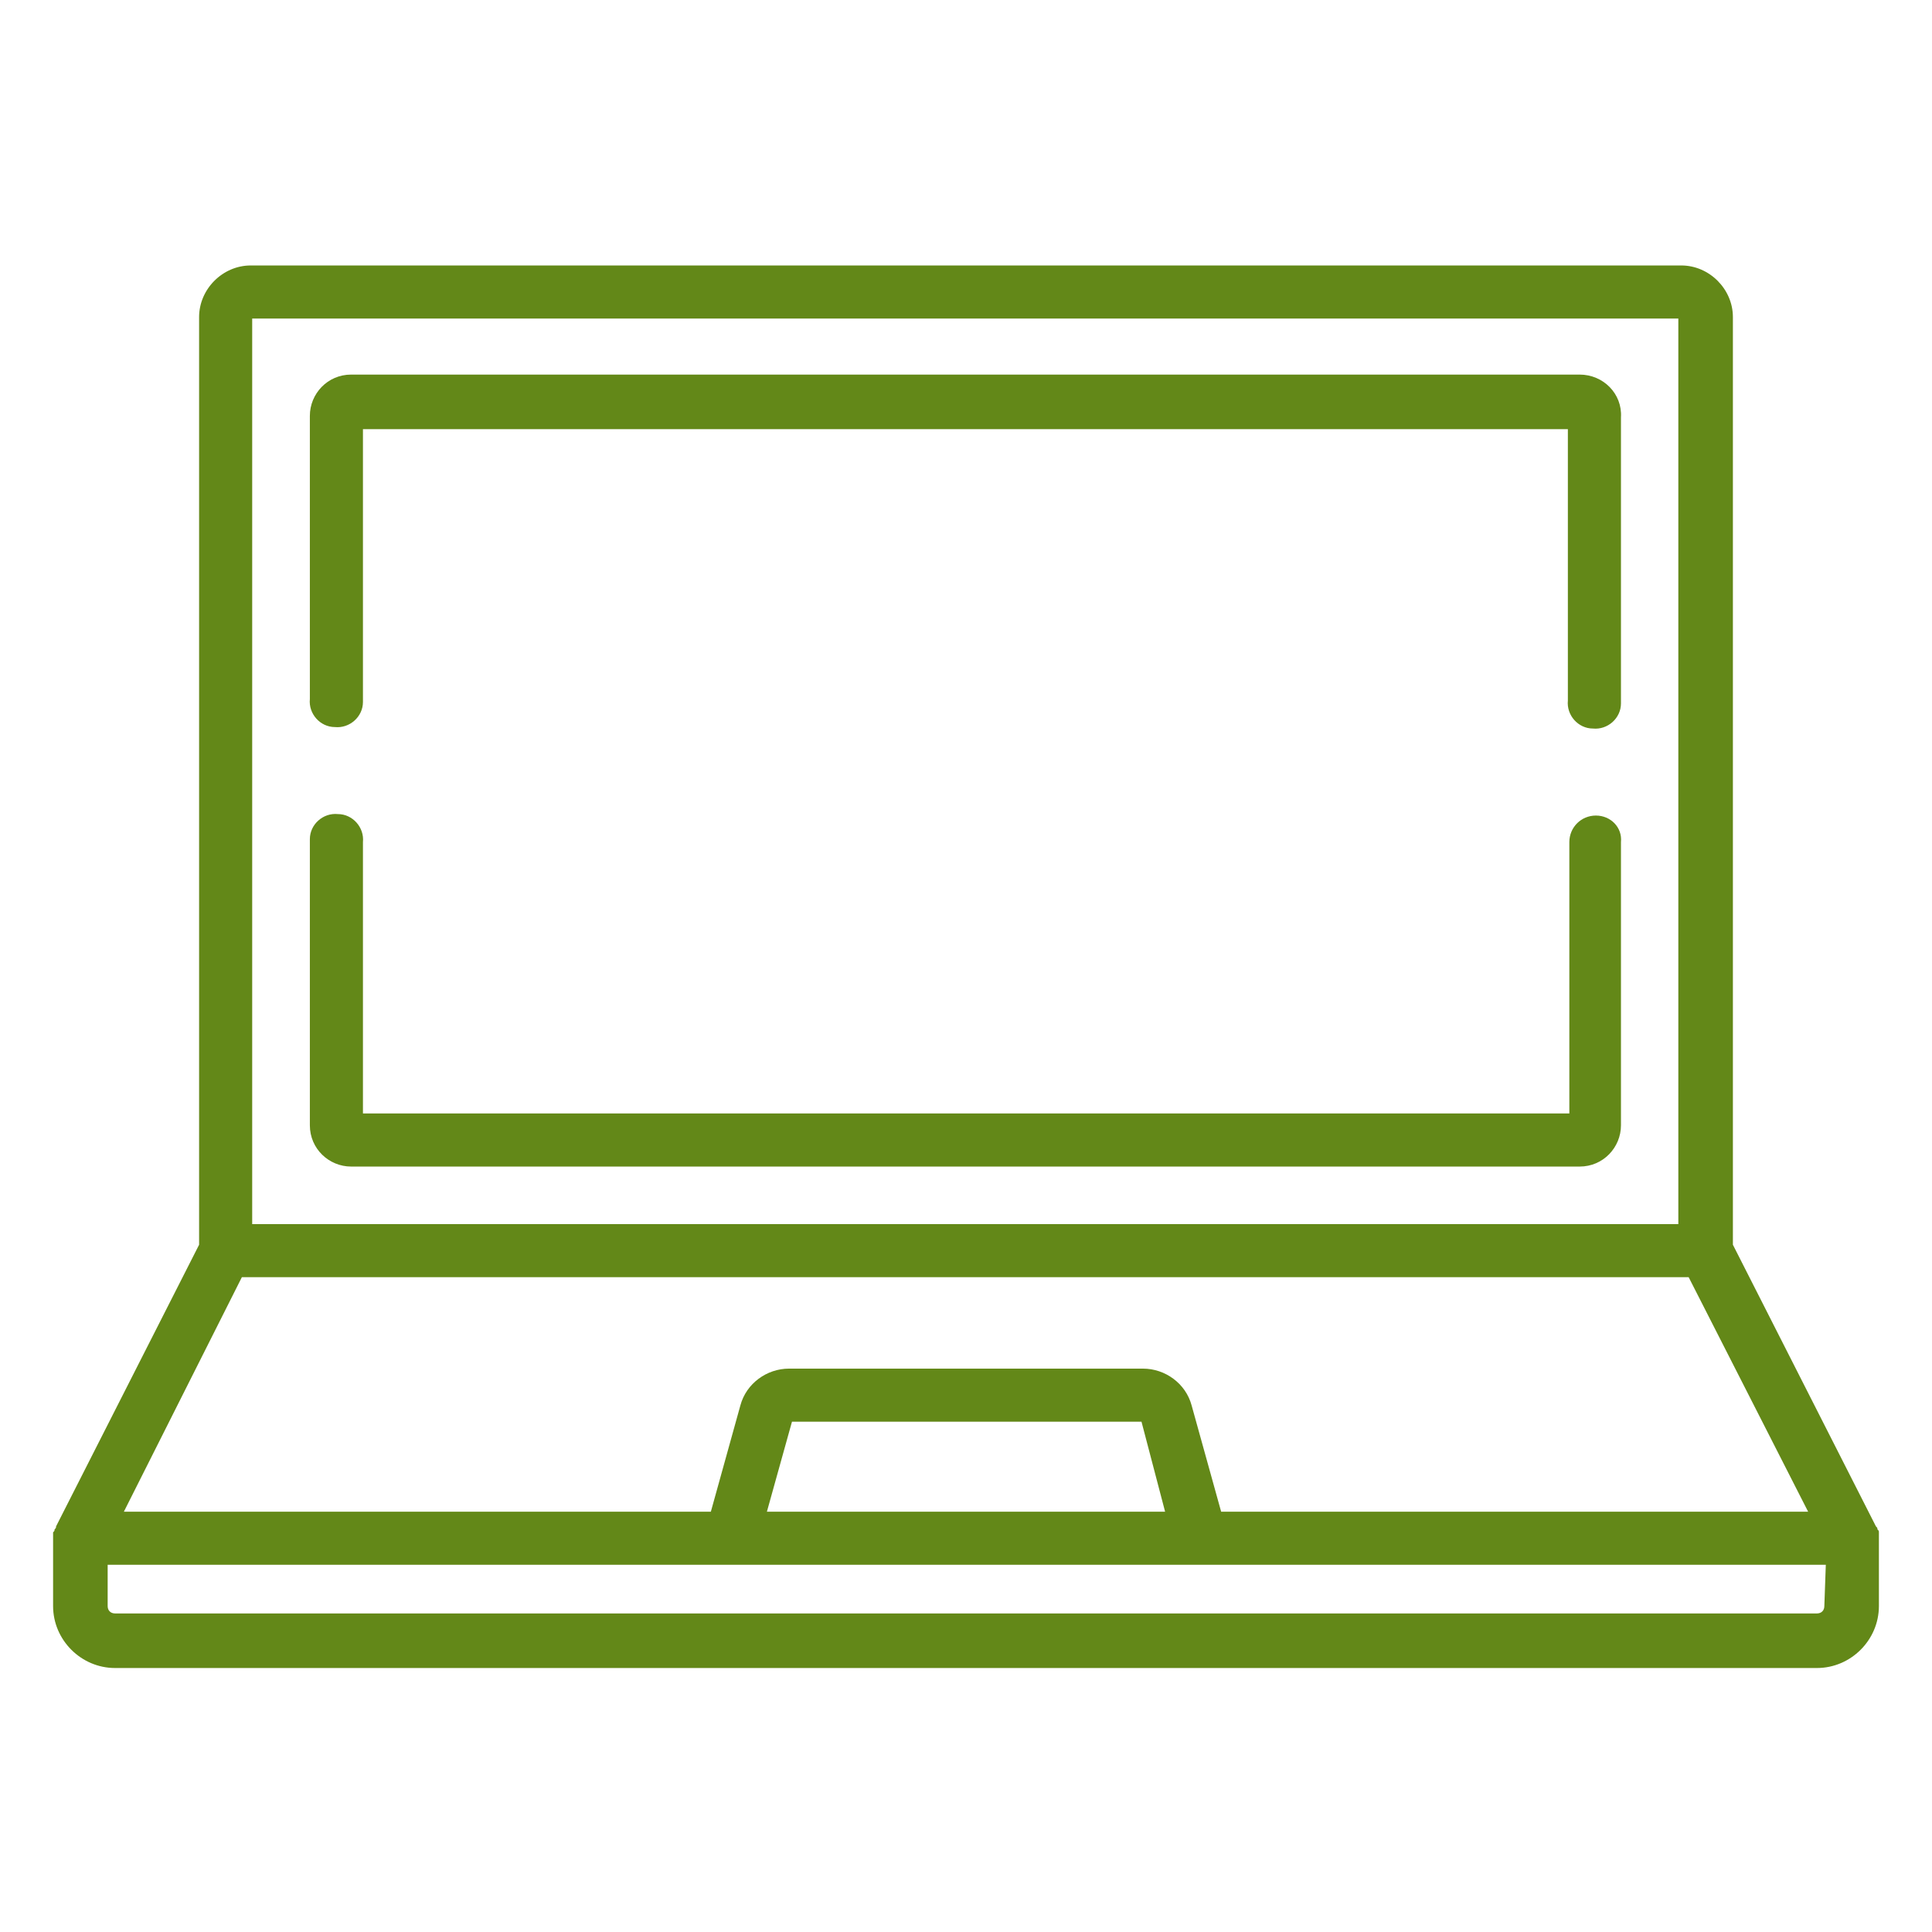
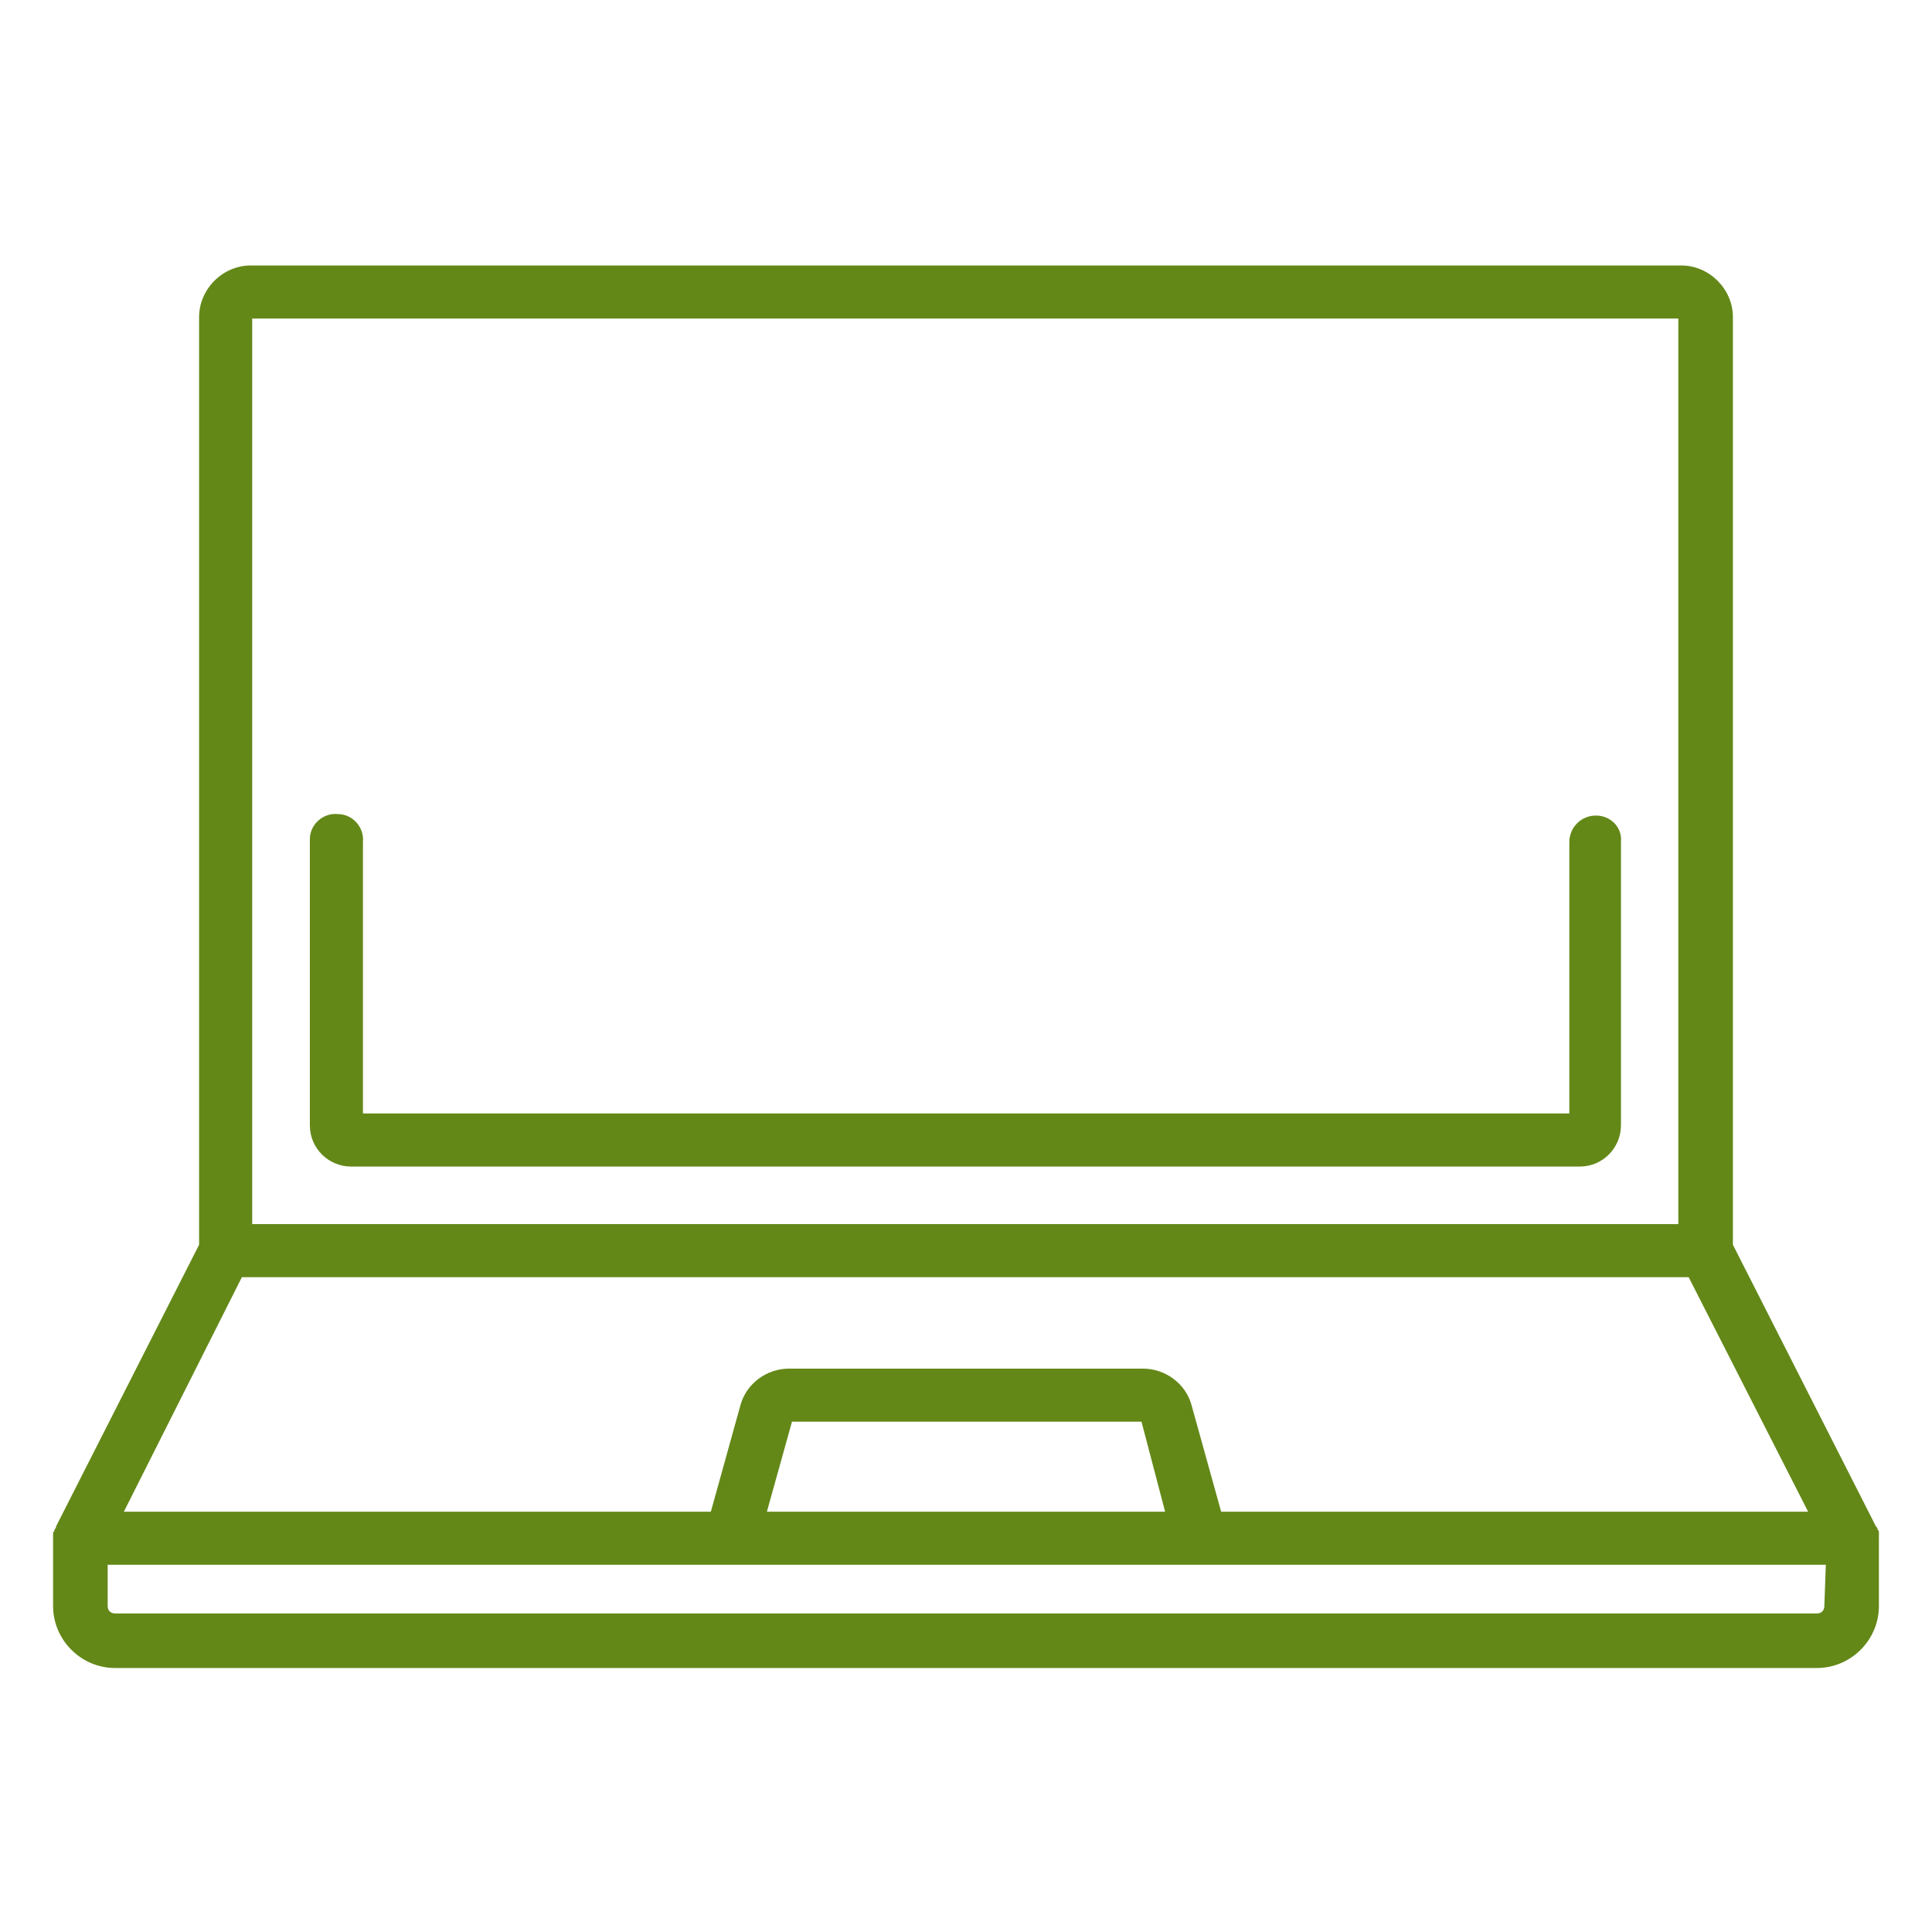
<svg xmlns="http://www.w3.org/2000/svg" version="1.1" id="Layer_1" x="0px" y="0px" viewBox="0 0 131 131" style="enable-background:new 0 0 131 131;" xml:space="preserve">
  <style type="text/css">
	.st0{fill:#638818;}
</style>
  <g id="Group_13">
    <g id="Group_12">
      <path id="Path_10" class="st0" d="M127.4,104.2C127.4,104.2,127.4,104.1,127.4,104.2c0-0.1,0-0.2,0-0.3c0,0,0,0,0,0    c0-0.1,0-0.1-0.1-0.2l0,0c0-0.1,0-0.1-0.1-0.2c0,0,0,0,0,0l-9.7-19.1V21.5c0-1.9-1.6-3.5-3.5-3.5H17c-1.9,0-3.5,1.6-3.5,3.5v62.9    l-9.7,19.1c0,0,0,0,0,0c0,0.1,0,0.1-0.1,0.2l0,0c0,0.1,0,0.1-0.1,0.2v0c0,0.1,0,0.1,0,0.2c0,0,0,0,0,0.1c0,0,0,0.1,0,0.1v4.6    c0,2.3,1.9,4.2,4.2,4.2h115.4c2.3,0,4.2-1.9,4.2-4.2v-4.6C127.4,104.3,127.4,104.2,127.4,104.2z M17.1,21.6h96.7V83H17.1V21.6z     M16.4,86.6h98.1l8.1,15.9H82.8l-2-7.2c-0.4-1.5-1.8-2.5-3.3-2.5h-24c-1.5,0-2.9,1-3.3,2.5l-2,7.2H8.4L16.4,86.6z M79,102.5H52    l1.7-6.1h23.7L79,102.5z M123.7,108.9c0,0.3-0.2,0.5-0.5,0.5H7.8c-0.3,0-0.5-0.2-0.5-0.5v-2.8h116.5L123.7,108.9z" />
    </g>
  </g>
  <g id="Group_15" transform="translate(15.31 32.899)">
    <g id="Group_14">
      <path id="Path_11" class="st0" d="M92.9,22.4c-1,0-1.8,0.8-1.8,1.8v0v18.4H9.3V24.2c0.1-1-0.7-1.9-1.7-1.9c-1-0.1-1.9,0.7-1.9,1.7    c0,0.1,0,0.2,0,0.2v19.2c0,1.6,1.3,2.8,2.8,2.8h83.3c1.6,0,2.8-1.3,2.8-2.8V24.2C94.7,23.2,93.9,22.4,92.9,22.4z" />
    </g>
  </g>
  <g id="Group_17" transform="translate(15.31 6.599)">
    <g id="Group_16">
-       <path id="Path_12" class="st0" d="M91.8,18.8H8.5c-1.6,0-2.8,1.3-2.8,2.8v19.2c-0.1,1,0.7,1.9,1.7,1.9c1,0.1,1.9-0.7,1.9-1.7    c0-0.1,0-0.2,0-0.2V22.5H91v18.4c-0.1,1,0.7,1.9,1.7,1.9c1,0.1,1.9-0.7,1.9-1.7c0-0.1,0-0.2,0-0.2V21.7    C94.7,20.1,93.4,18.8,91.8,18.8C91.8,18.8,91.8,18.8,91.8,18.8z" />
-     </g>
+       </g>
  </g>
</svg>